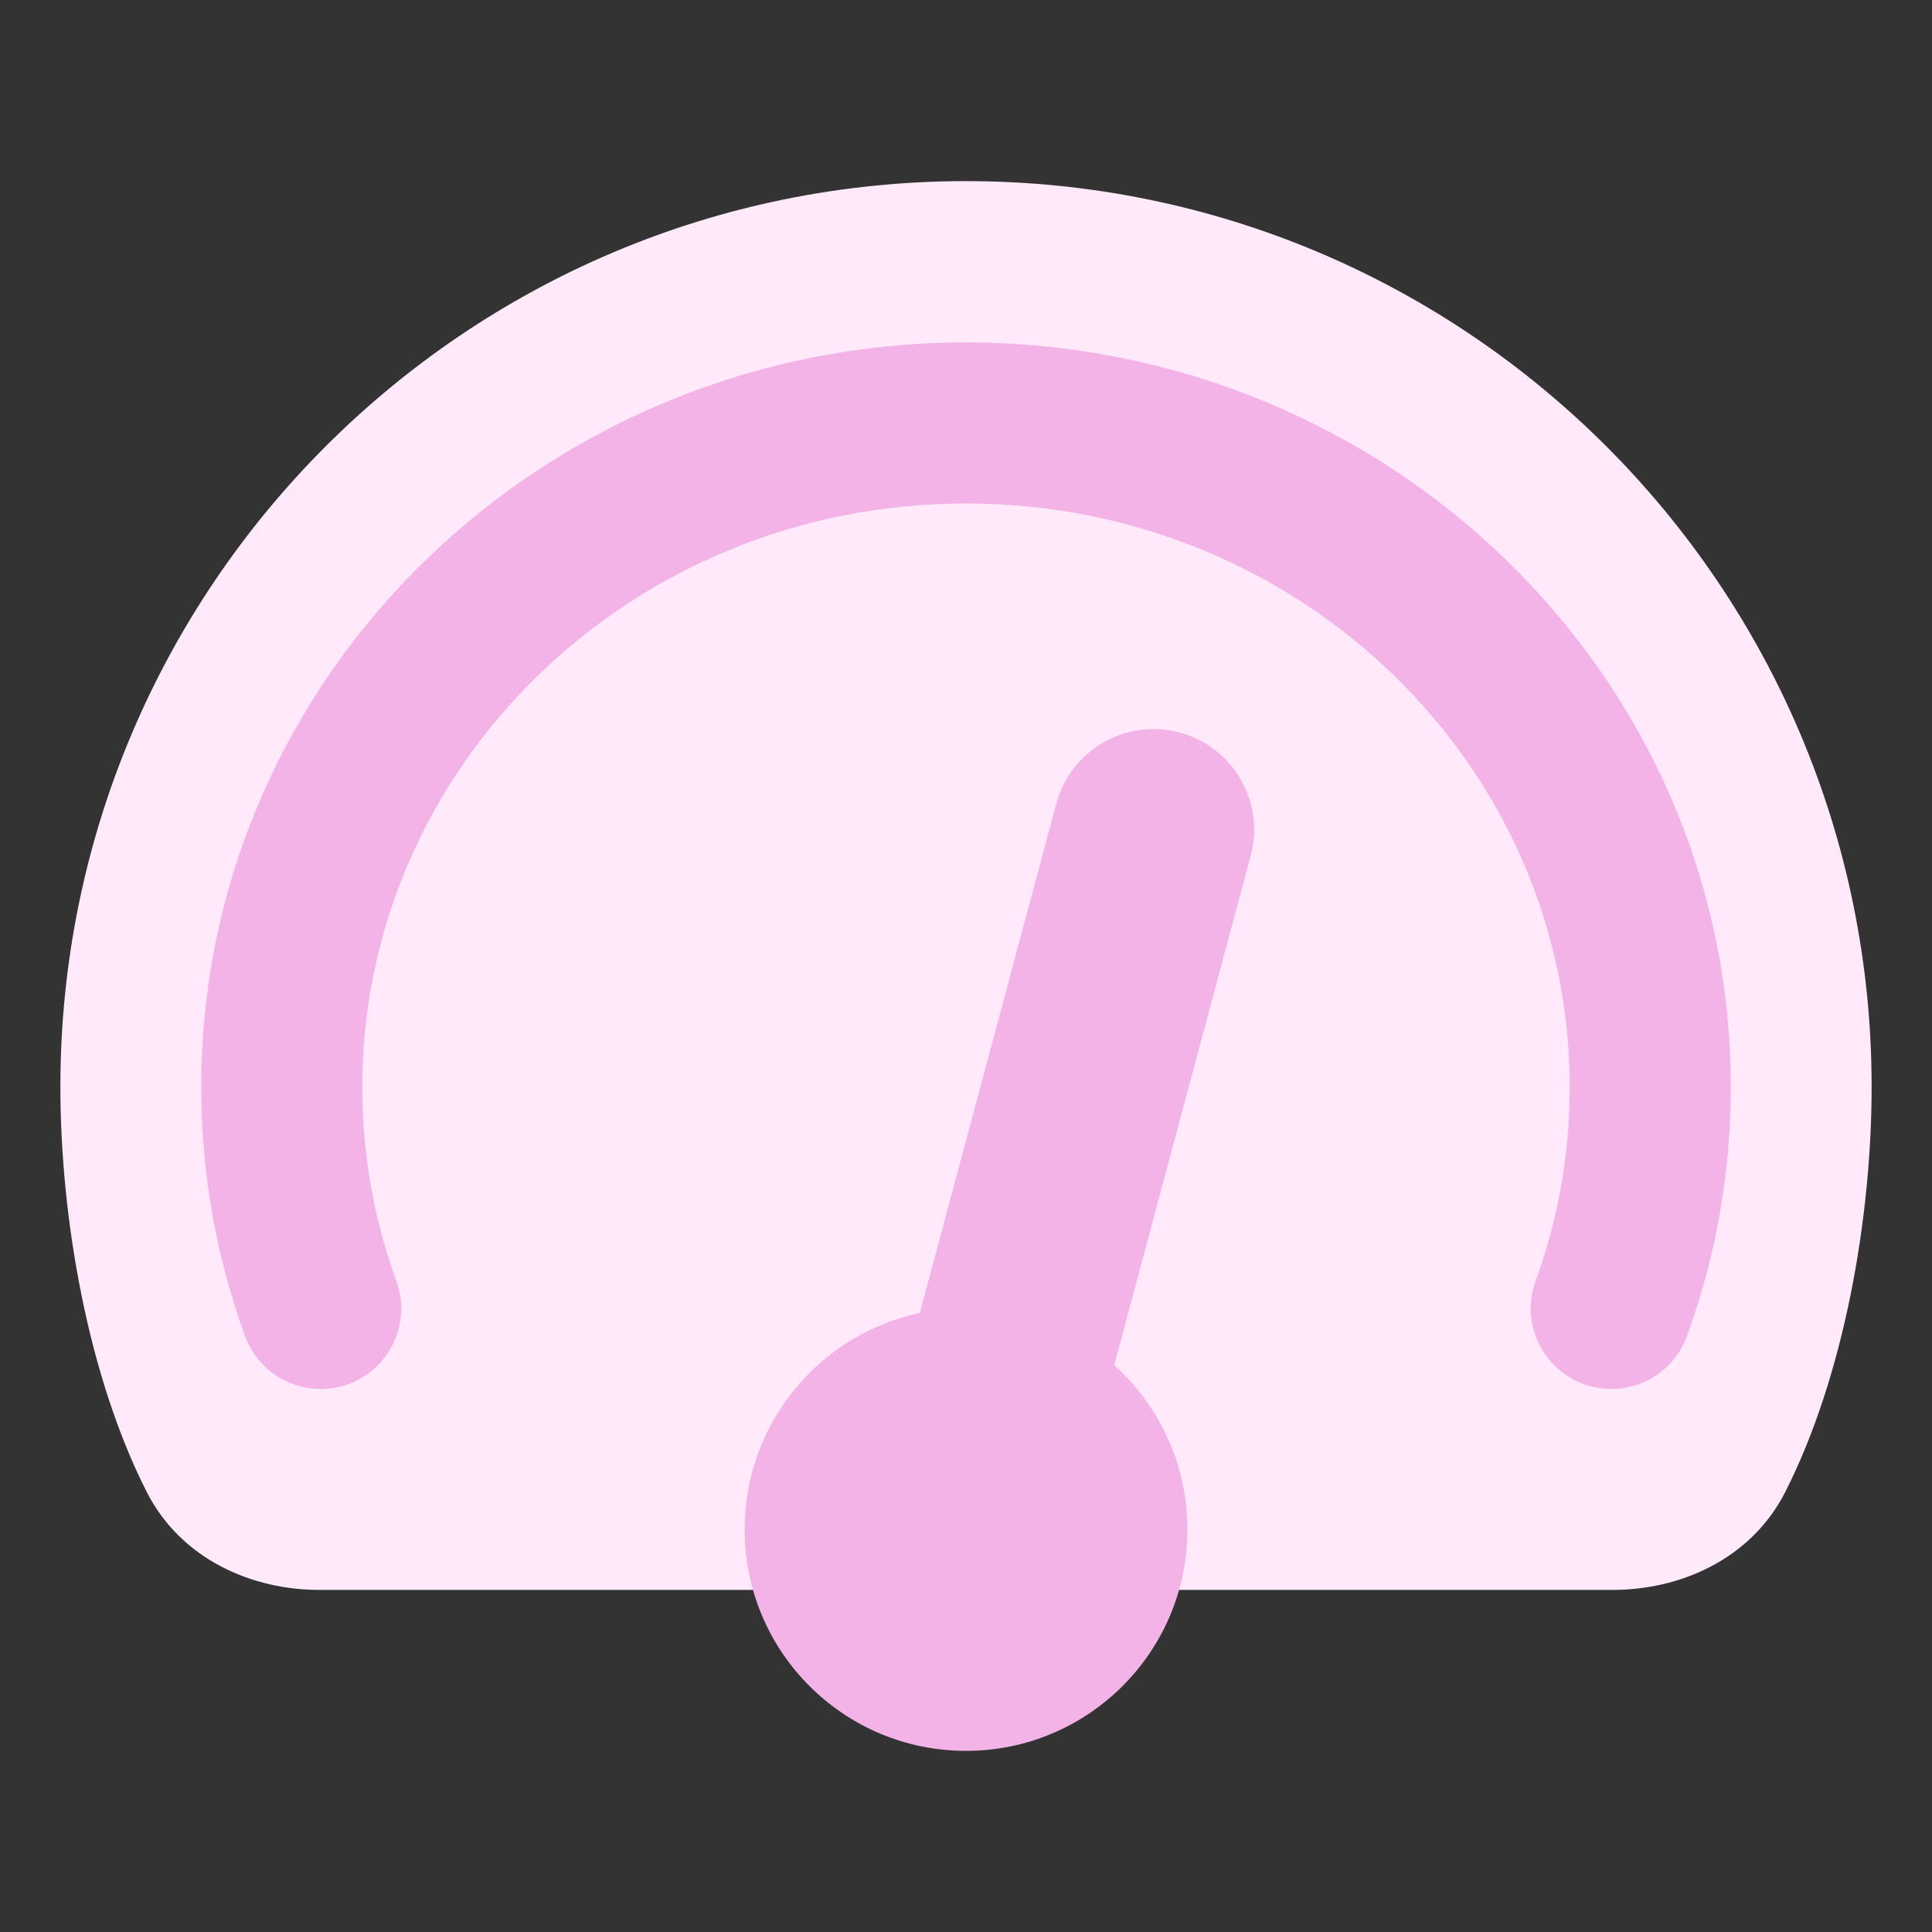
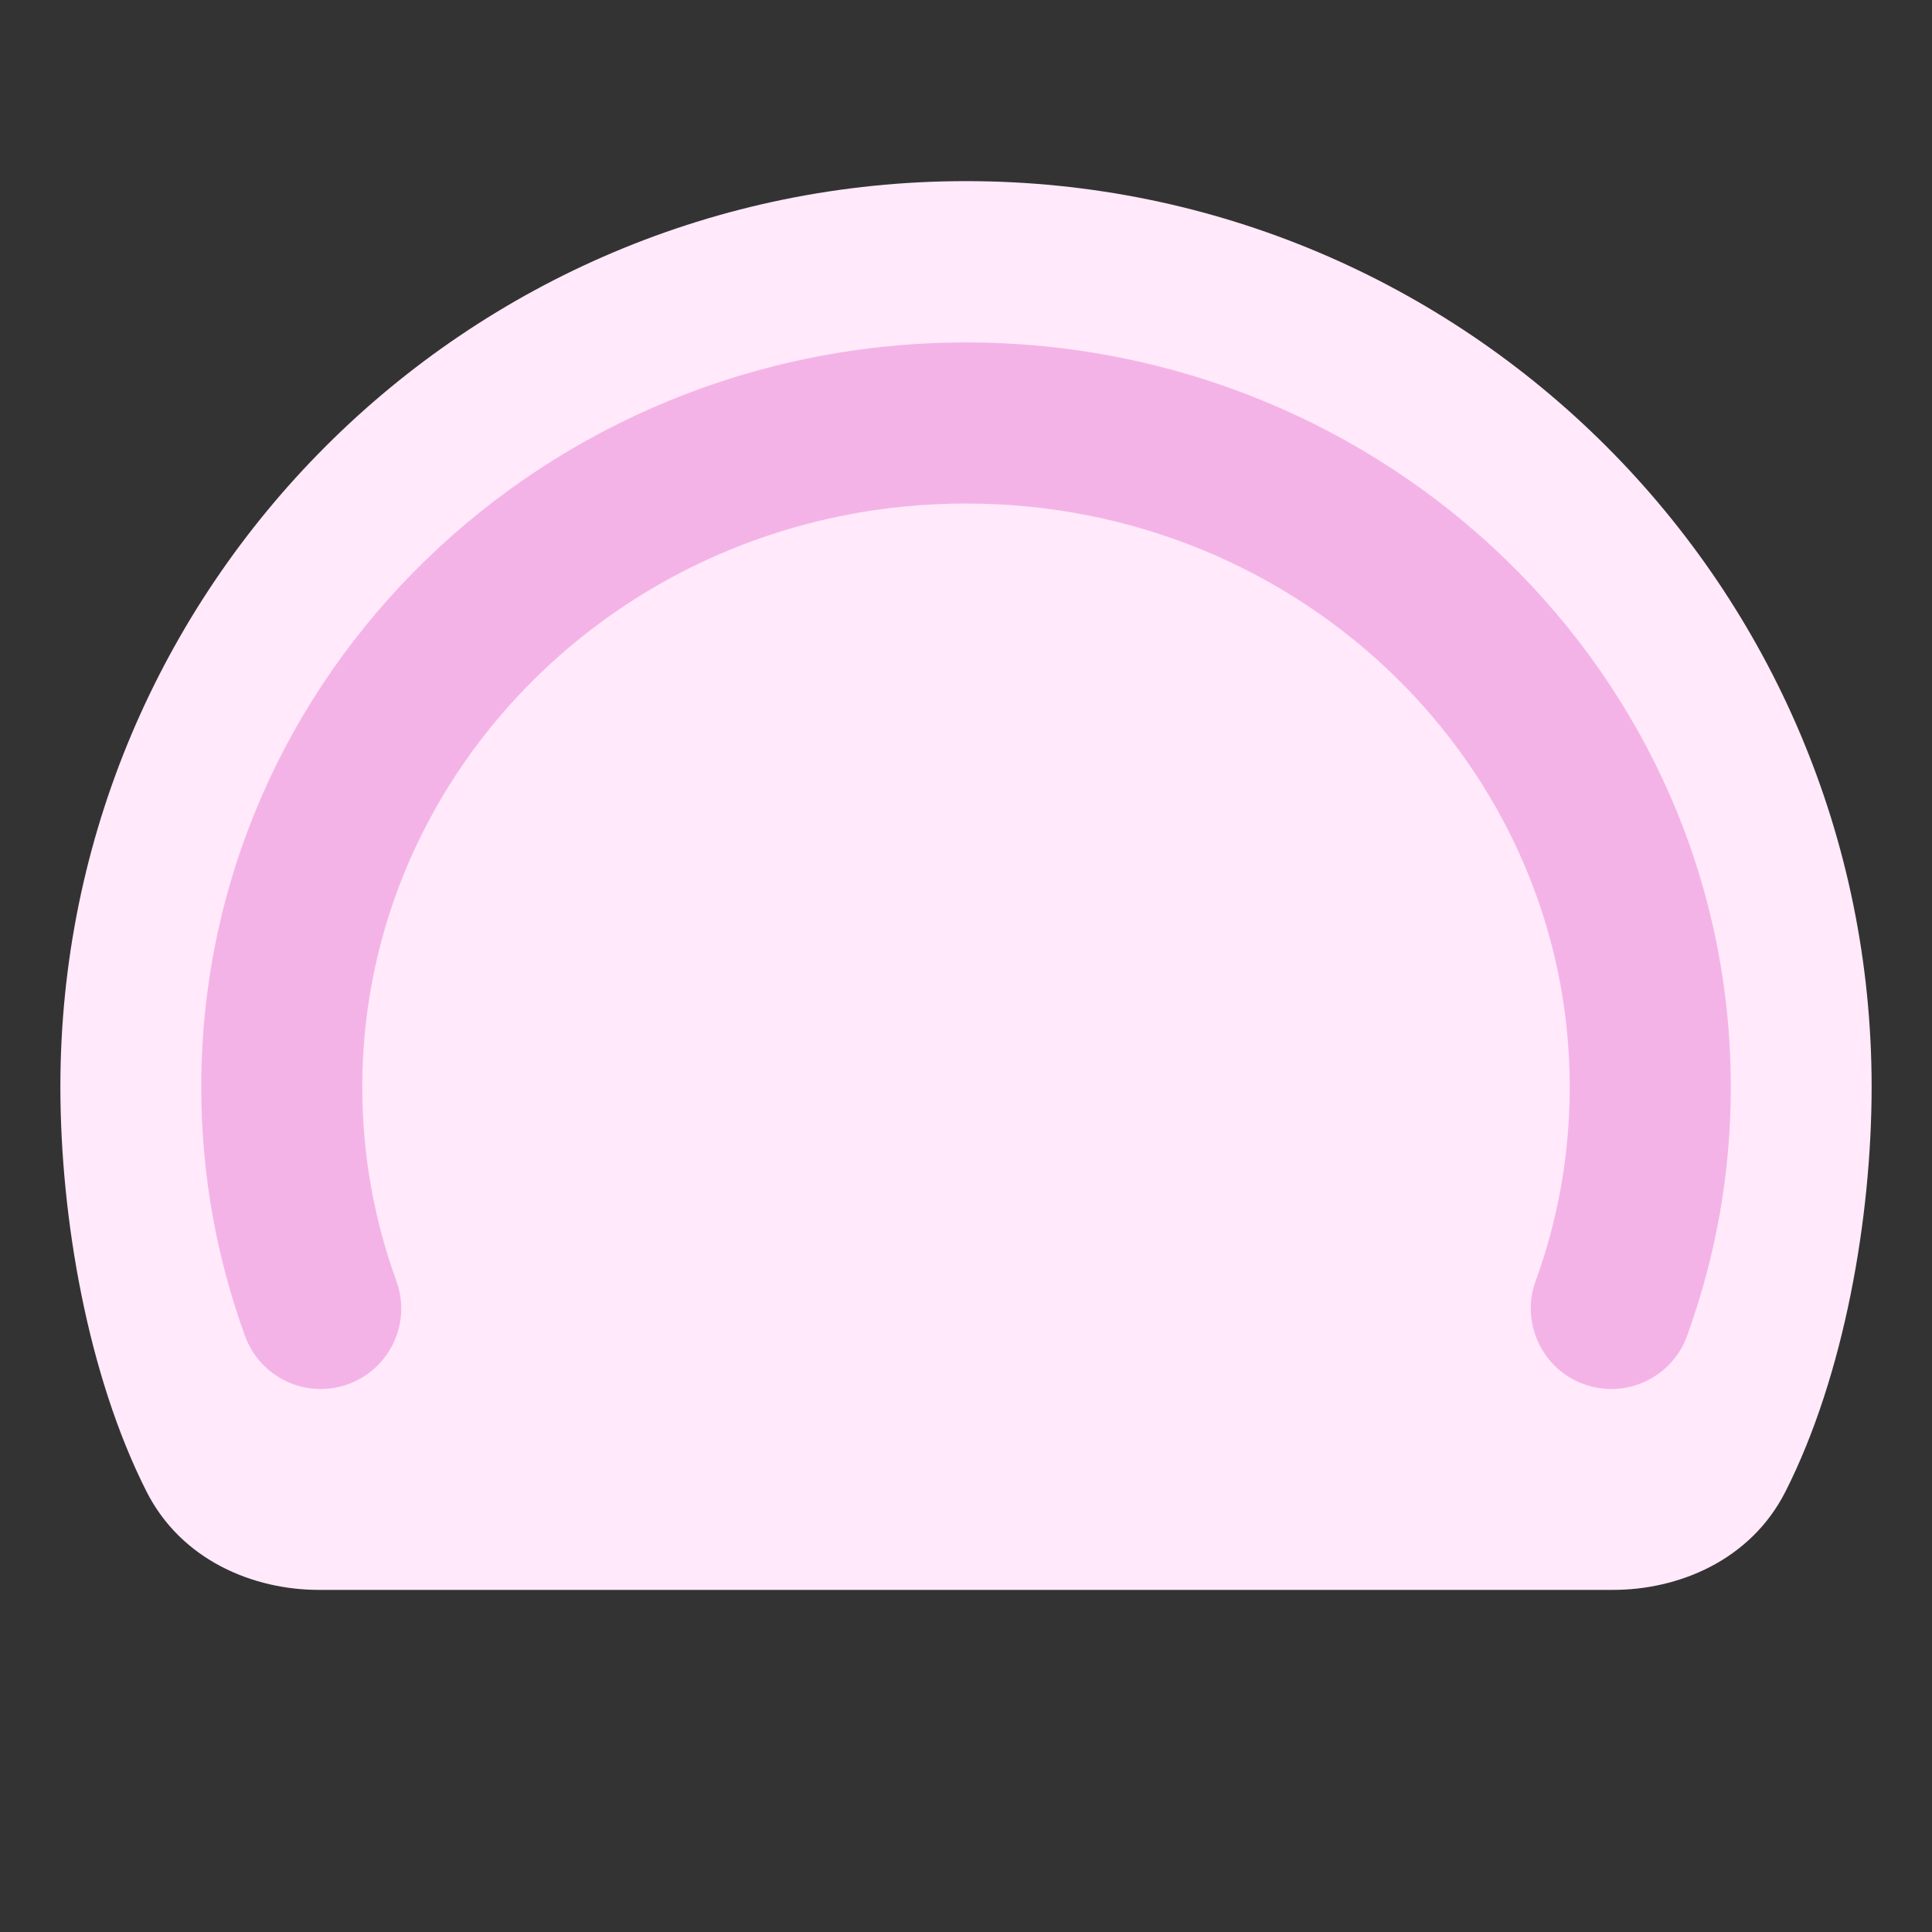
<svg xmlns="http://www.w3.org/2000/svg" width="28" height="28" viewBox="0 0 28 28" fill="none">
  <rect x="0" y="0" width="28" height="28" fill="#333333" stroke="none" />
  <path d="M14 2.625C21.249 2.625 27.125 8.501 27.125 15.75C27.125 17.654 26.726 19.937 25.878 21.614C25.369 22.621 24.318 23.042 23.378 23.042H4.621C3.682 23.042 2.631 22.621 2.122 21.614C1.274 19.937 0.875 17.654 0.875 15.75C0.875 8.501 6.751 2.625 14 2.625Z" fill="#FFE9FA" />
  <path fill-rule="evenodd" clip-rule="evenodd" d="M14 7.297C9.135 7.297 5.25 11.116 5.25 15.755C5.25 16.741 5.425 17.686 5.744 18.564C5.965 19.17 5.653 19.839 5.047 20.06C4.442 20.28 3.772 19.968 3.552 19.363C3.14 18.233 2.917 17.018 2.917 15.755C2.917 9.762 7.912 4.963 14 4.963C20.088 4.963 25.084 9.762 25.084 15.755C25.084 17.018 24.86 18.233 24.449 19.363C24.229 19.968 23.559 20.28 22.953 20.06C22.348 19.839 22.036 19.17 22.256 18.564C22.576 17.686 22.75 16.741 22.75 15.755C22.75 11.116 18.866 7.297 14 7.297Z" fill="#F4B3E6" />
-   <path d="M18.126 12.402C18.335 11.624 17.873 10.824 17.095 10.616C16.317 10.407 15.518 10.869 15.309 11.647L13.331 19.028C11.88 19.336 10.792 20.624 10.792 22.167C10.792 23.939 12.228 25.375 14 25.375C15.772 25.375 17.209 23.939 17.209 22.167C17.209 21.221 16.799 20.371 16.148 19.784L18.126 12.402Z" fill="#F4B3E6" />
</svg>